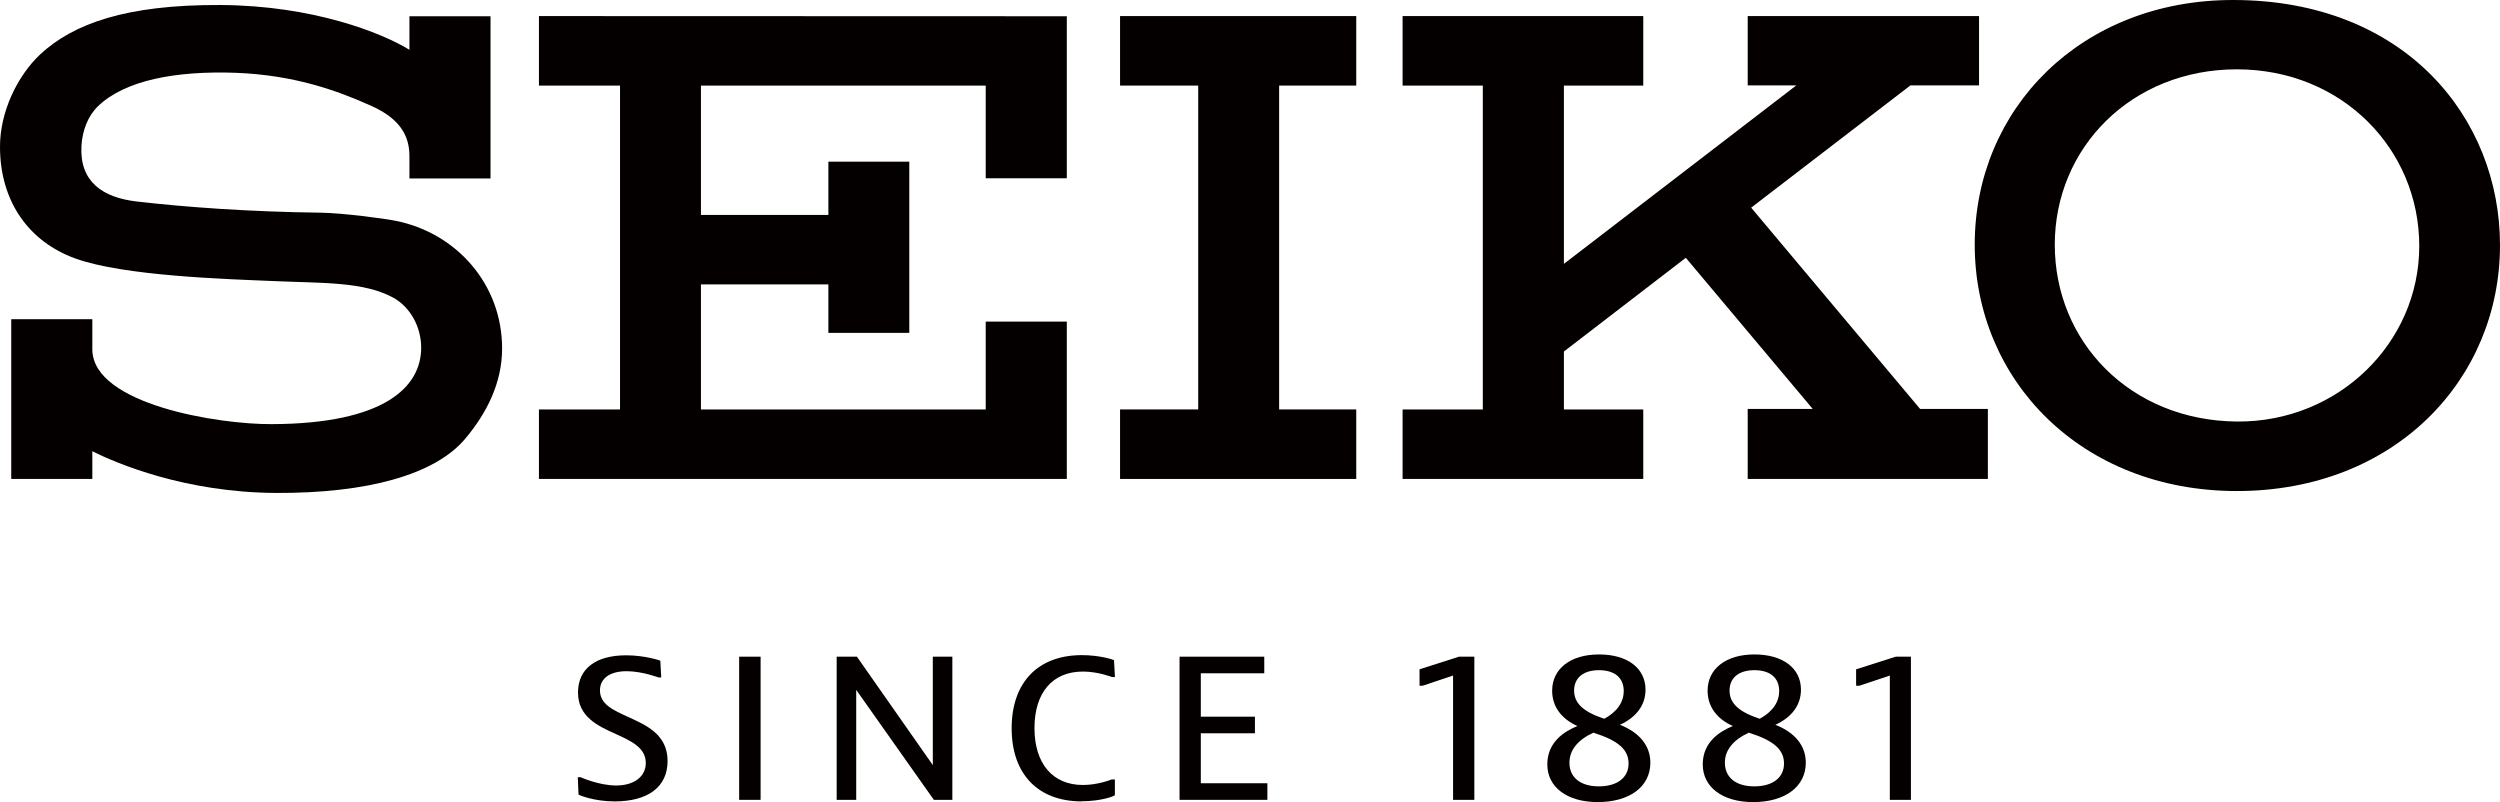
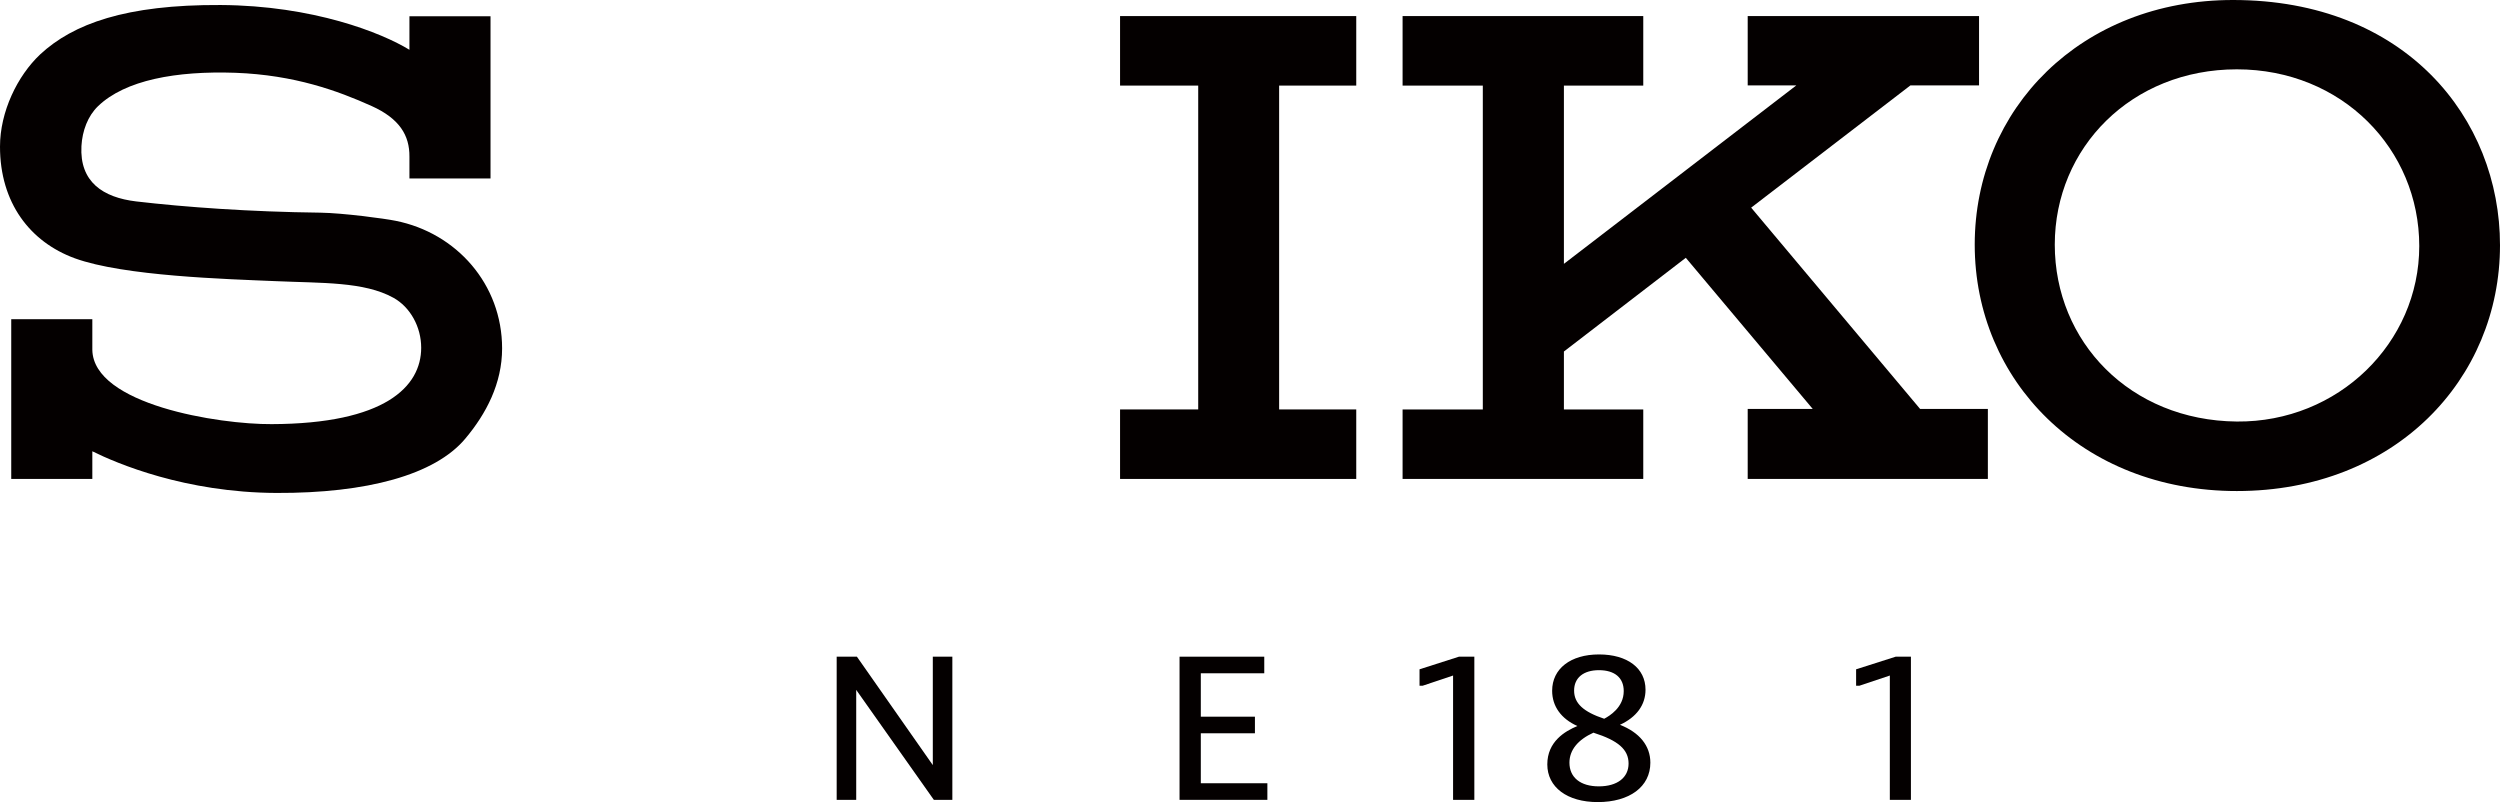
<svg xmlns="http://www.w3.org/2000/svg" id="_イヤー_2" viewBox="0 0 144.59 46.39">
  <defs>
    <style>.cls-1{fill:#040000;}</style>
  </defs>
  <g id="_イアウト">
    <g>
      <g>
-         <path class="cls-1" d="M35.55,46.35c-1.22,0-2.06-.37-2.09-.39l-.04-.94v-.07h.16s1.05,.48,2.06,.48,1.71-.5,1.71-1.3c0-.89-.84-1.27-1.74-1.68-1.02-.46-2.18-.99-2.18-2.39s1.04-2.16,2.79-2.16c1.06,0,1.97,.3,1.97,.31l.05,.9v.07h-.16s-.94-.36-1.84-.36c-.96,0-1.54,.41-1.54,1.11,0,.8,.76,1.14,1.64,1.54,1.06,.48,2.27,1.02,2.27,2.54s-1.15,2.34-3.07,2.34Z" />
-         <rect class="cls-1" x="42.75" y="37.98" width="1.24" height="8.28" />
        <polygon class="cls-1" points="54.01 46.26 49.52 39.9 49.52 46.26 48.39 46.26 48.39 37.98 49.56 37.98 53.95 44.25 53.95 37.98 55.08 37.98 55.08 46.26 54.01 46.26" />
-         <path class="cls-1" d="M62.57,46.35c-2.54,0-4.06-1.58-4.06-4.23s1.52-4.23,4.06-4.23c1.07,0,1.83,.27,1.86,.29l.05,.91v.07h-.16s-.8-.32-1.69-.32c-1.76,0-2.8,1.22-2.8,3.27s1.05,3.29,2.8,3.29c.89,0,1.66-.32,1.66-.32h.19v.91c-.08,.08-.84,.35-1.91,.35Z" />
        <polygon class="cls-1" points="68.22 46.26 68.22 37.98 73.12 37.98 73.12 38.94 69.45 38.94 69.45 41.45 72.58 41.45 72.58 42.41 69.45 42.41 69.45 45.3 73.3 45.3 73.3 46.26 68.22 46.26" />
        <polygon class="cls-1" points="84.04 46.26 84.04 39.07 82.28 39.66 82.1 39.66 82.1 38.71 84.38 37.98 85.27 37.98 85.27 46.26 84.04 46.26" />
        <path class="cls-1" d="M92.41,46.39c-1.77,0-2.92-.86-2.92-2.18s1.02-1.92,1.74-2.22c-.94-.42-1.46-1.14-1.46-2.04,0-1.27,1.06-2.1,2.71-2.1s2.69,.8,2.69,2.04c0,.88-.52,1.59-1.48,2.03,1.13,.44,1.76,1.21,1.76,2.19,0,1.39-1.2,2.28-3.05,2.28Zm-.24-4.02c-.91,.41-1.4,1.01-1.4,1.74,0,.85,.63,1.37,1.7,1.37s1.72-.51,1.72-1.32-.6-1.33-2.02-1.78Zm.31-3.61c-.9,0-1.44,.44-1.44,1.18s.54,1.23,1.74,1.63c.3-.16,1.13-.65,1.13-1.6,0-.77-.52-1.21-1.44-1.21Z" />
-         <path class="cls-1" d="M101.4,46.39c-1.77,0-2.92-.86-2.92-2.18s1.02-1.92,1.74-2.22c-.94-.42-1.46-1.14-1.46-2.04,0-1.27,1.06-2.1,2.71-2.1s2.69,.8,2.69,2.04c0,.88-.52,1.59-1.48,2.03,1.13,.44,1.76,1.21,1.76,2.19,0,1.39-1.2,2.28-3.05,2.28Zm-.24-4.02c-.91,.41-1.4,1.01-1.4,1.74,0,.85,.63,1.37,1.7,1.37s1.72-.51,1.72-1.32-.6-1.33-2.02-1.78Zm.31-3.61c-.9,0-1.44,.44-1.44,1.18s.54,1.23,1.74,1.63c.3-.16,1.13-.65,1.13-1.6,0-.77-.52-1.21-1.44-1.21Z" />
        <polygon class="cls-1" points="109.3 46.26 109.3 39.07 107.54 39.66 107.35 39.66 107.35 38.71 109.64 37.98 110.52 37.98 110.52 46.26 109.3 46.26" />
      </g>
      <g>
        <path class="cls-1" d="M118.84,14.15c0-5.61,4.44-10.14,10.53-10.14s10.55,4.62,10.55,10.22-4.68,10.2-10.55,10.15c-6.19-.06-10.53-4.63-10.53-10.23Zm10.53,14.25c9.16,0,15.22-6.48,15.22-14.22,0-7.34-5.47-14.18-15.44-14.18-8.8,0-14.94,6.3-14.94,14.15s6.18,14.25,15.16,14.25Z" />
        <polygon class="cls-1" points="78.44 4.95 78.44 .93 64.78 .93 64.78 4.95 69.3 4.95 69.3 23.68 64.78 23.68 64.78 27.7 78.44 27.7 78.44 23.68 73.98 23.68 73.98 4.95 78.44 4.95" />
-         <polygon class="cls-1" points="31.17 .93 31.17 4.95 35.86 4.95 35.86 23.68 31.17 23.68 31.17 27.7 57.01 27.7 57.01 27.7 61.7 27.7 61.7 18.6 57.01 18.6 57.01 23.68 40.54 23.68 40.54 16.45 47.91 16.45 47.91 19.25 52.59 19.25 52.59 9.35 47.91 9.35 47.91 12.43 40.54 12.43 40.54 4.95 57.01 4.95 57.01 10.31 61.7 10.31 61.7 .94 31.17 .93" />
        <path class="cls-1" d="M24.36,20.11c0,2.26-2.11,4.4-8.65,4.42-3.05,.02-10.32-1.13-10.37-4.3v-1.77H.65v9.24H5.34v-1.6c1.41,.7,5.37,2.39,10.65,2.41,5.22,.02,9.16-1.04,10.92-3.14,1.21-1.44,2.13-3.19,2.13-5.22,0-3.71-2.64-6.68-6.16-7.38-.63-.13-3.04-.45-4.34-.47-4.12-.05-7.82-.32-10.66-.65-1.93-.23-3.28-1.13-3.17-3.2,.05-.89,.37-1.74,.96-2.31,1.57-1.51,4.52-2.05,7.95-1.93,3.43,.13,5.91,1.04,7.87,1.92,1.62,.73,2.2,1.7,2.19,2.93v1.26h4.69V.94h-4.69v1.94c-1.6-.98-5.56-2.56-10.92-2.59C7.27,.26,4.23,1.38,2.33,3.14,1,4.39,0,6.47,0,8.48c0,3.24,1.73,5.51,4.33,6.46,2.83,1.03,8.77,1.2,11.6,1.32,2.68,.12,5.12,.02,6.82,.96,.98,.54,1.61,1.69,1.61,2.89Z" />
        <polygon class="cls-1" points="101.08 27.7 114.97 27.7 114.97 27.7 114.97 23.65 111.05 23.65 101.28 12.01 110.49 4.94 114.46 4.94 114.46 .93 101.08 .93 101.08 4.94 103.89 4.94 90.45 15.26 90.45 4.95 95.04 4.95 95.04 .93 81.12 .93 81.12 4.95 85.76 4.95 85.76 23.68 81.12 23.68 81.12 27.7 95.04 27.7 95.04 23.68 90.45 23.68 90.45 20.33 97.5 14.91 104.84 23.65 101.08 23.65 101.08 27.7" />
      </g>
    </g>
  </g>
</svg>